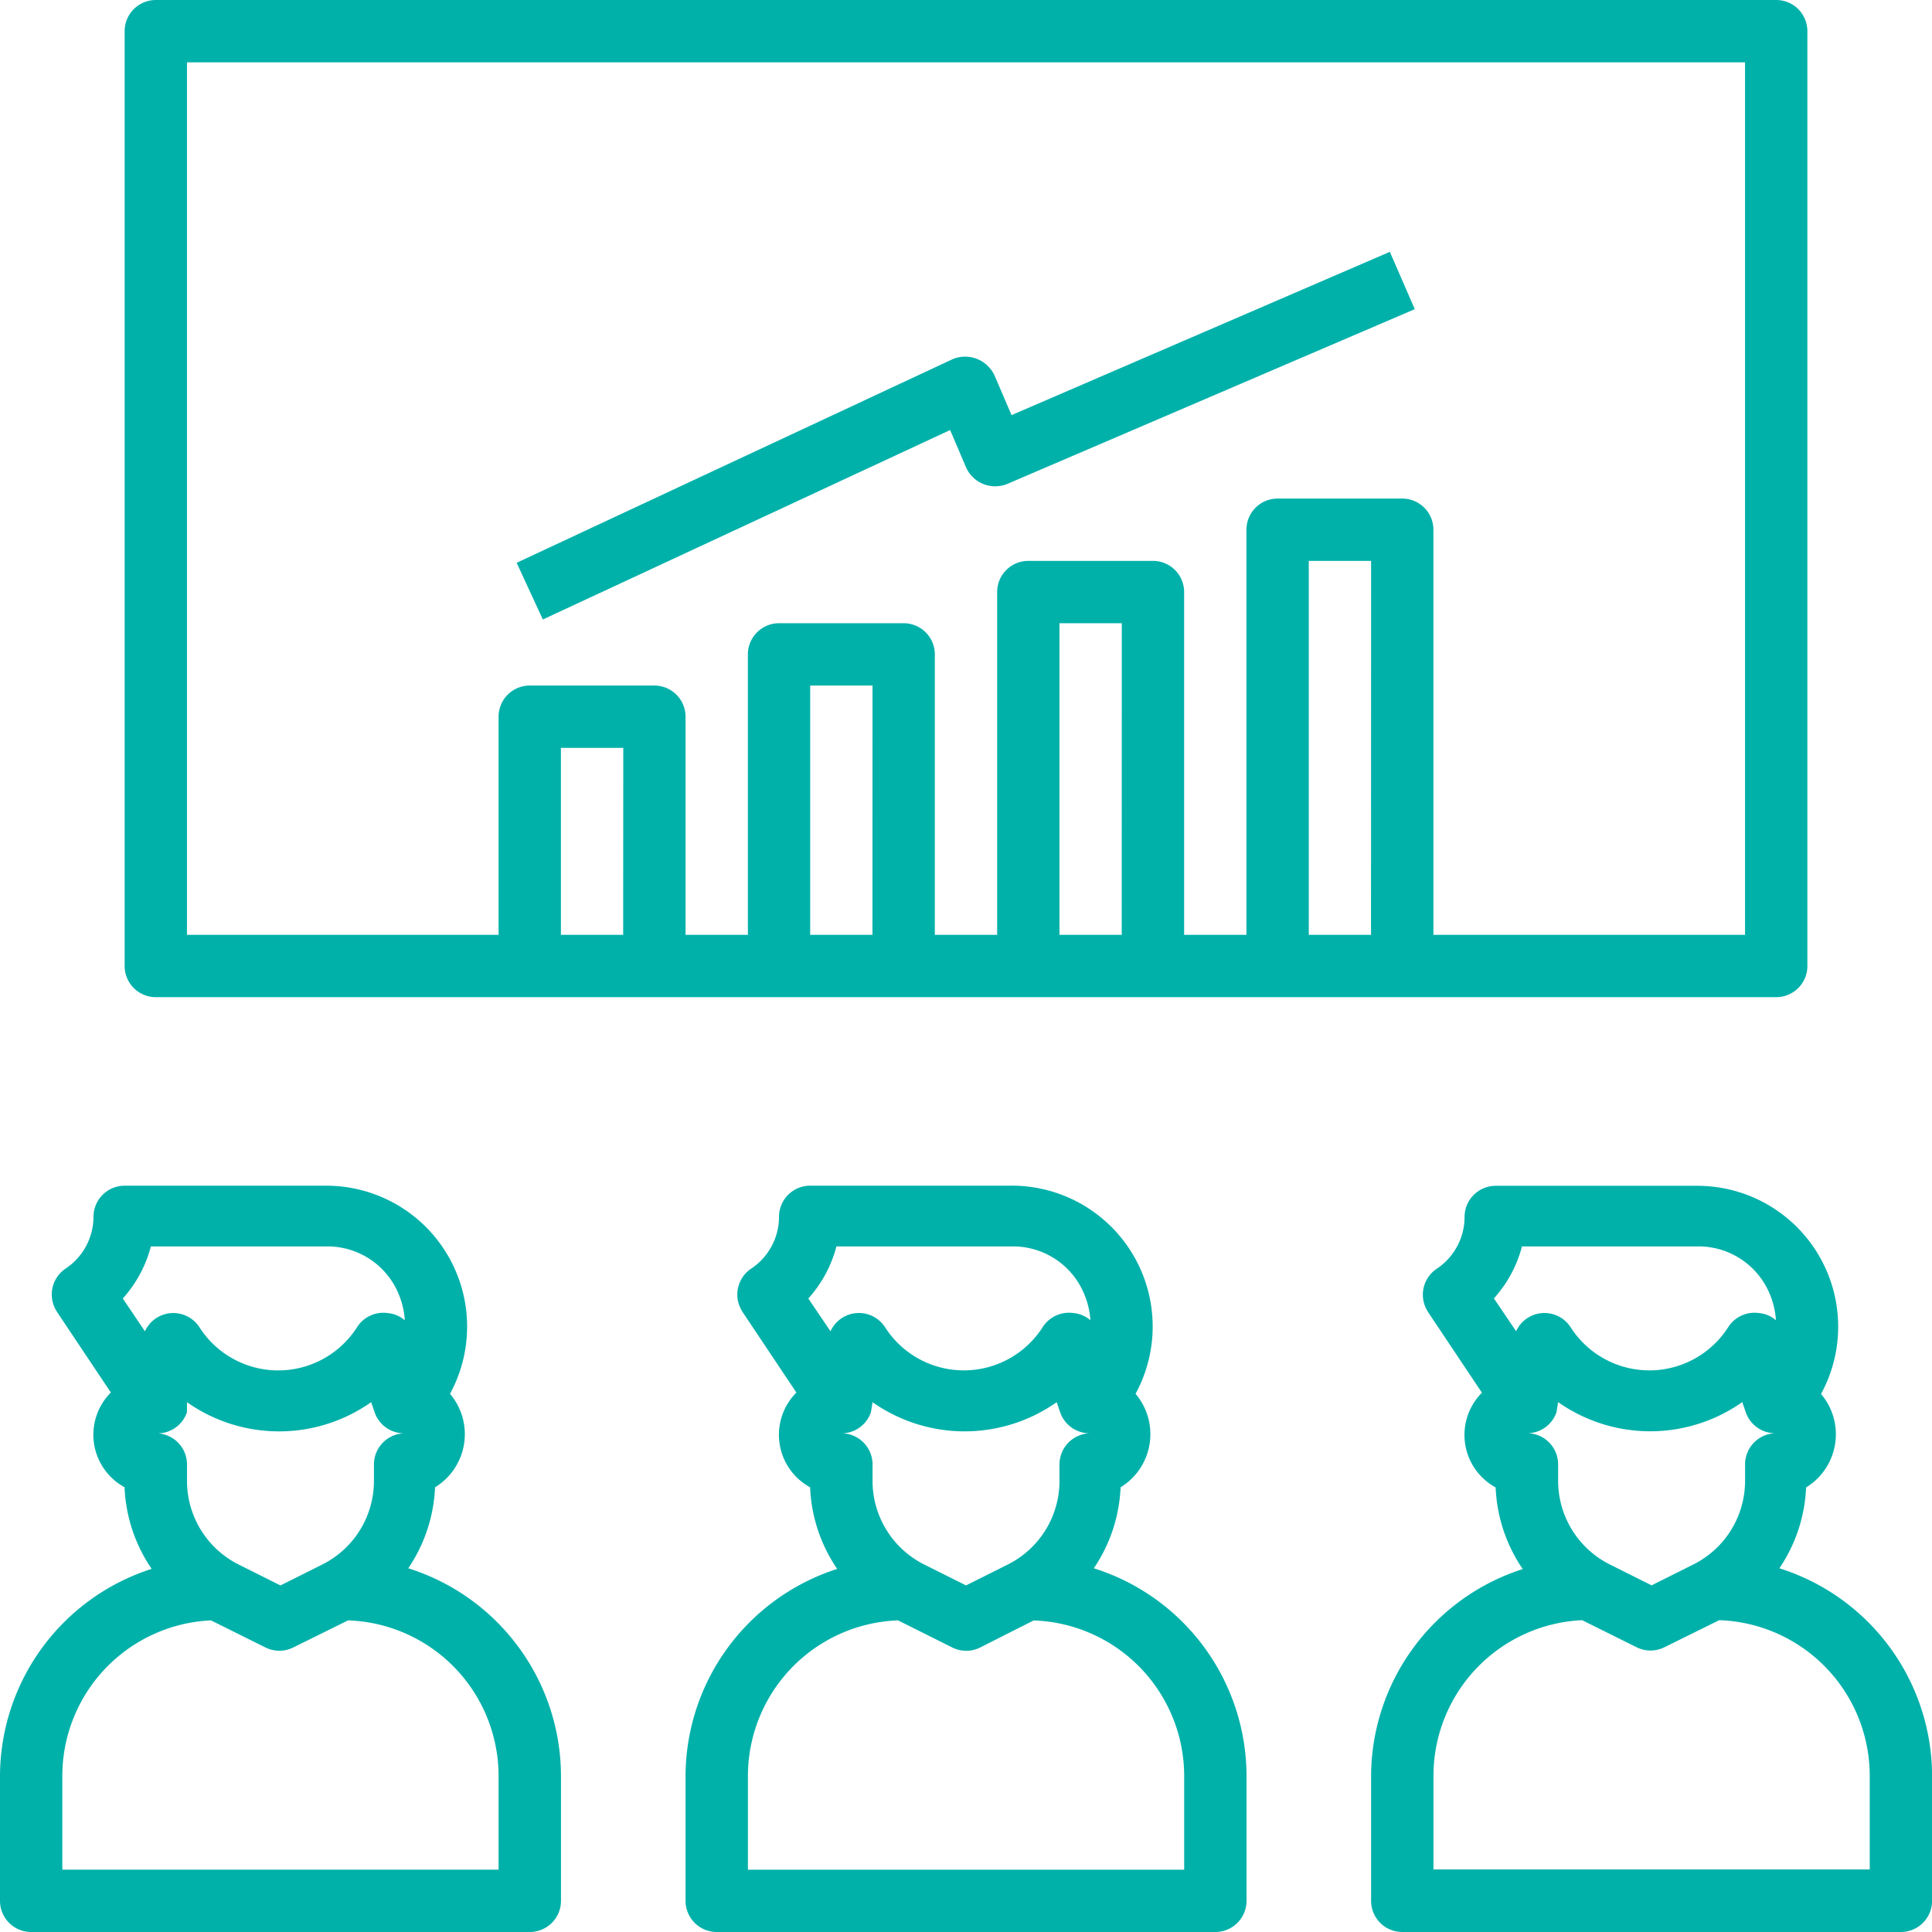
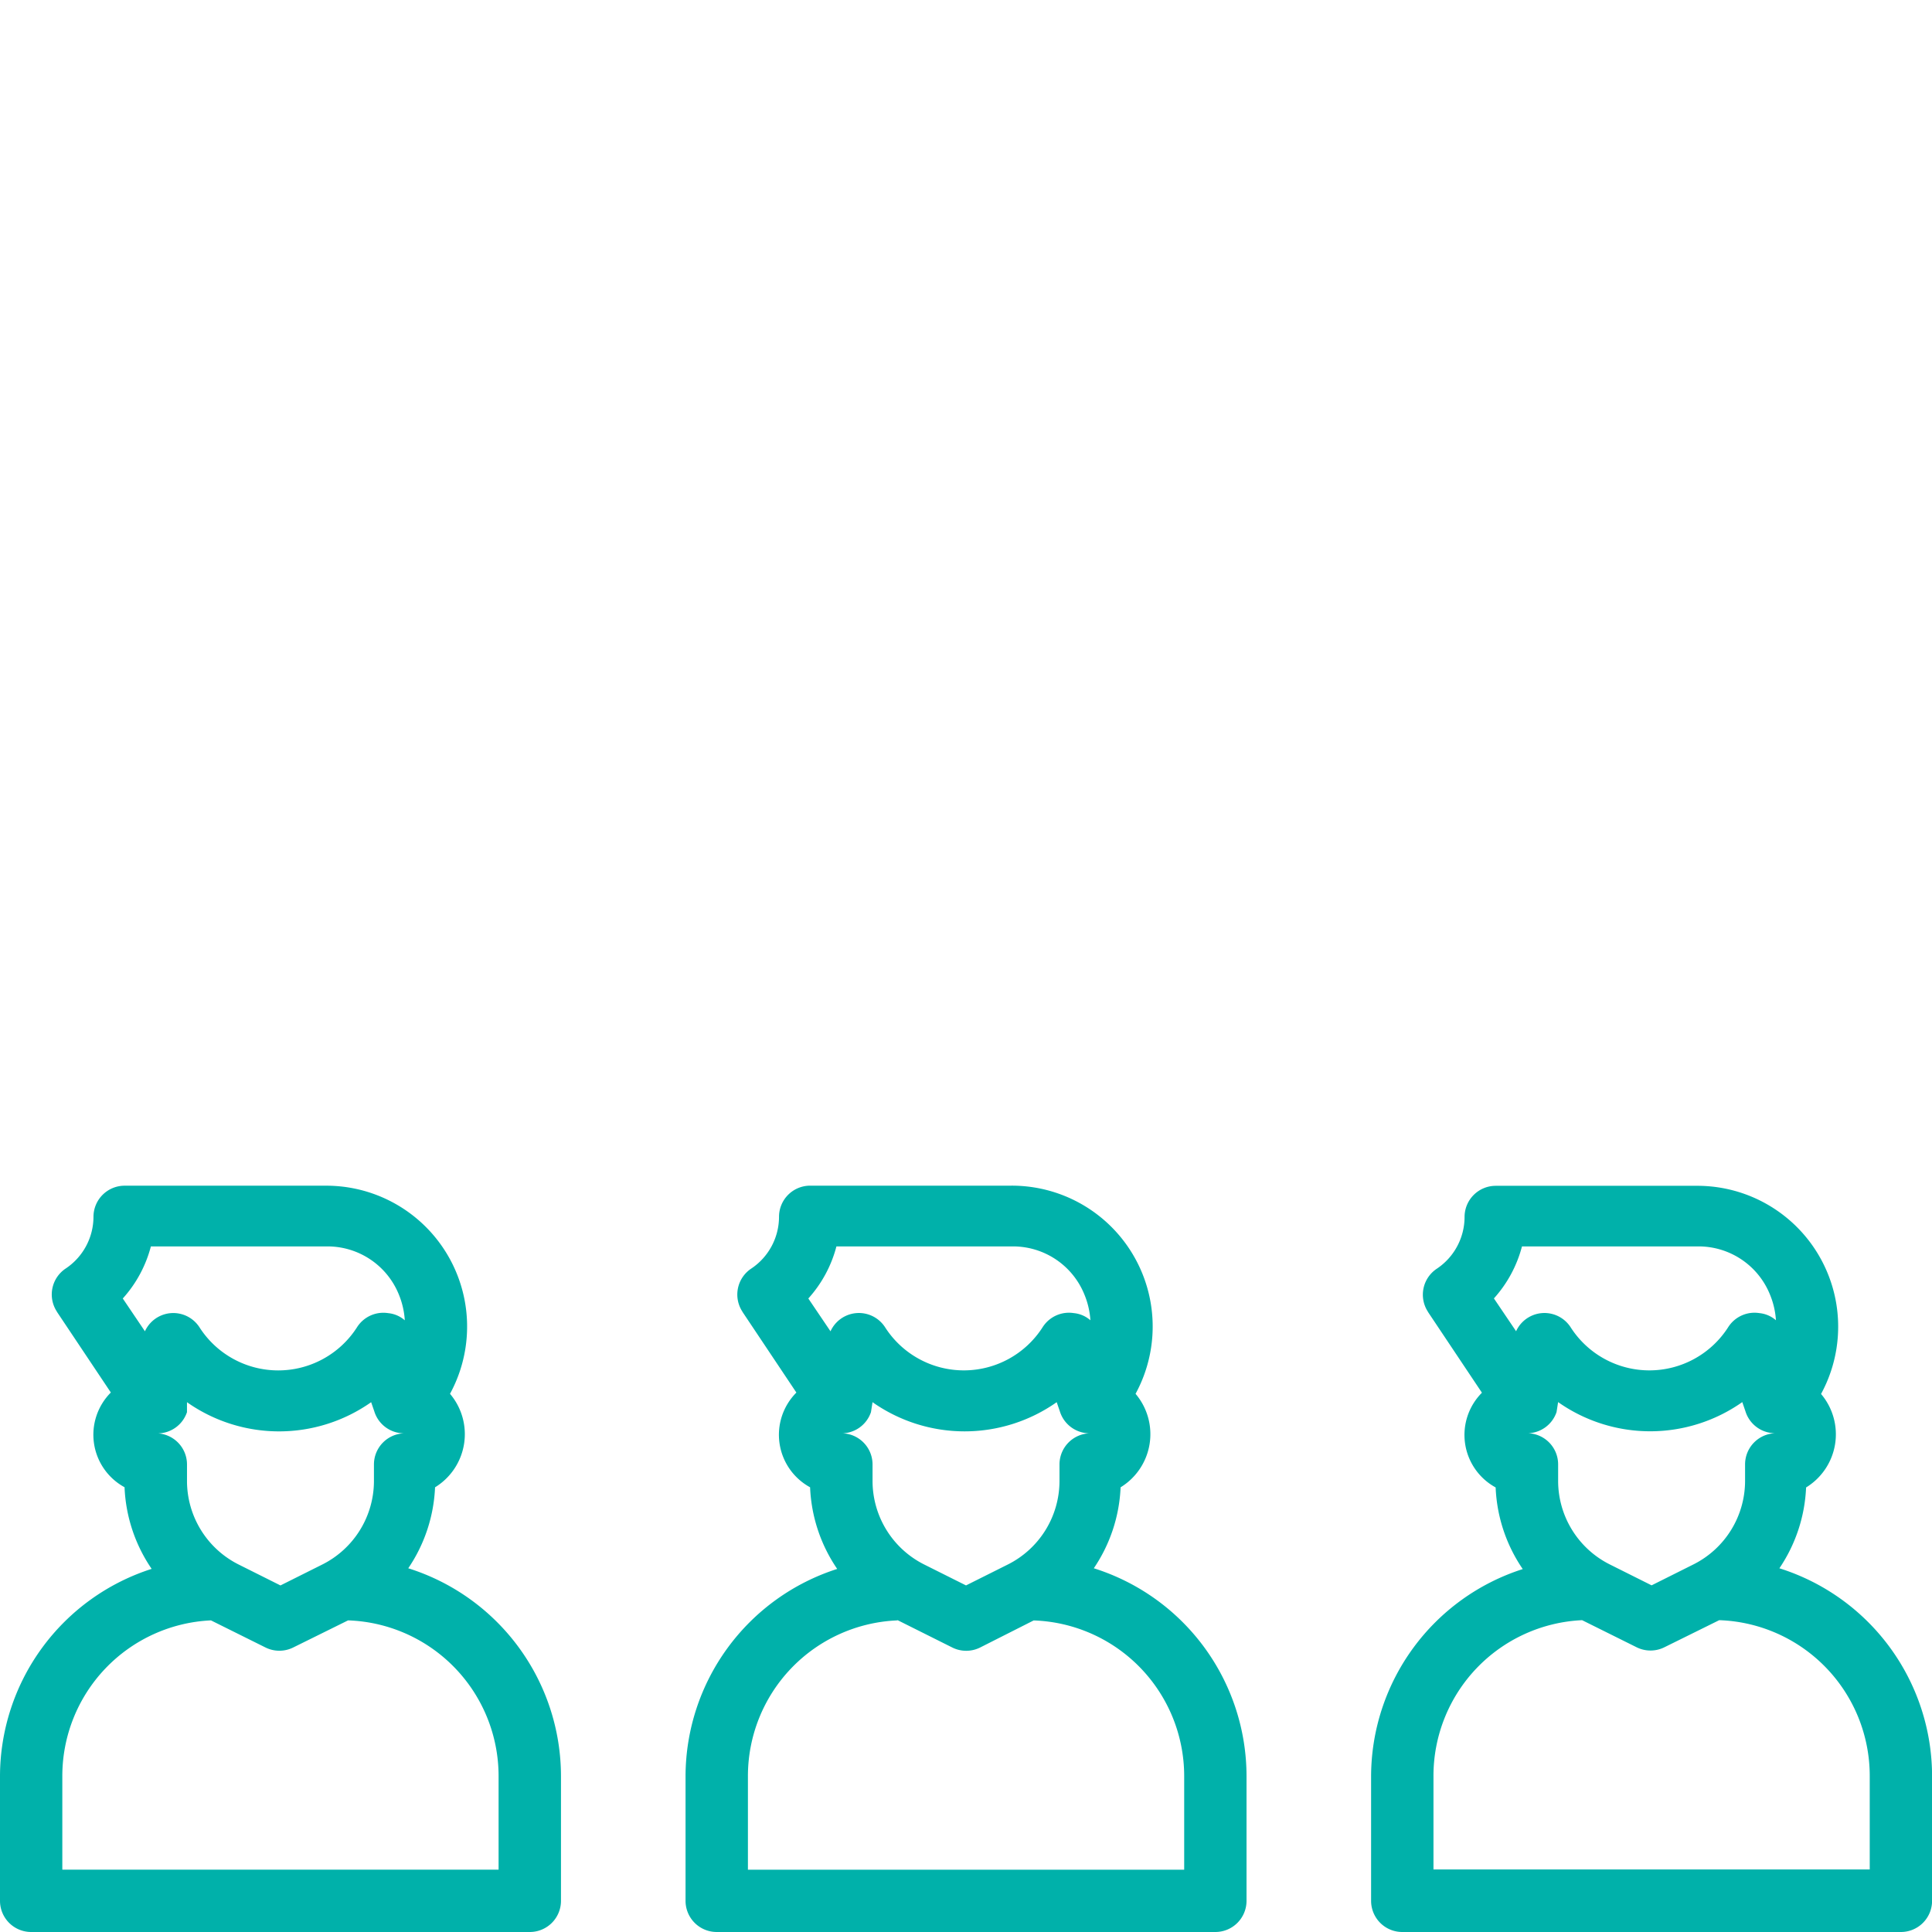
<svg xmlns="http://www.w3.org/2000/svg" id="Component_98_1" data-name="Component 98 – 1" width="105" height="105" viewBox="0 0 105 105">
  <defs>
    <clipPath id="clip-path">
      <rect id="Rectangle_333" data-name="Rectangle 333" width="105" height="105" fill="#00b1aa" />
    </clipPath>
  </defs>
  <g id="Group_385" data-name="Group 385" clip-path="url(#clip-path)">
    <path id="Path_3469" data-name="Path 3469" d="M176,336.492v6.774a1.694,1.694,0,0,0,1.694,1.694h27.1a1.694,1.694,0,0,0,1.694-1.694v-6.774a11.855,11.855,0,0,0-8.3-11.3,8.468,8.468,0,0,0,1.456-4.4,3.387,3.387,0,0,0,.813-5.081,7.655,7.655,0,0,0-6.774-11.313H182.774a1.694,1.694,0,0,0-1.694,1.694,3.387,3.387,0,0,1-1.507,2.811,1.694,1.694,0,0,0-.479,2.347l0,.007,2.93,4.386a3.249,3.249,0,0,0,.745,5.148,8.468,8.468,0,0,0,1.473,4.437A11.855,11.855,0,0,0,176,336.492m7.909-24.133-1.236-1.829A6.774,6.774,0,0,0,184.2,307.7h9.552a4.183,4.183,0,0,1,3.929,2.625,4.4,4.4,0,0,1,.322,1.389,1.593,1.593,0,0,0-.9-.389,1.694,1.694,0,0,0-1.694.762,5.081,5.081,0,0,1-8.569,0,1.694,1.694,0,0,0-2.981.271Zm.559,5.5a1.694,1.694,0,0,0,1.609-1.152l.085-.542a8.688,8.688,0,0,0,10.009,0l.169.491a1.693,1.693,0,0,0,1.677,1.2,1.694,1.694,0,0,0-1.694,1.694v.9a5.081,5.081,0,0,1-2.811,4.539l-2.269,1.135-2.269-1.135a5.081,5.081,0,0,1-2.811-4.539v-.9a1.694,1.694,0,0,0-1.694-1.694m3.065,10.161L190.5,329.5a1.694,1.694,0,0,0,1.507,0l2.913-1.473a8.468,8.468,0,0,1,8.18,8.468v5.081h-23.71v-5.081a8.468,8.468,0,0,1,8.078-8.468Z" transform="translate(-138.742 -239.96)" fill="#00b1aa" />
    <path id="Path_3470" data-name="Path 3470" d="M374.185,325.2a8.468,8.468,0,0,0,1.456-4.4,3.387,3.387,0,0,0,.813-5.081,7.655,7.655,0,0,0-6.774-11.313H358.774a1.694,1.694,0,0,0-1.694,1.694,3.387,3.387,0,0,1-1.507,2.811,1.694,1.694,0,0,0-.479,2.347l0,.007,2.93,4.386a3.249,3.249,0,0,0,.745,5.148,8.468,8.468,0,0,0,1.473,4.437A11.855,11.855,0,0,0,352,336.492v6.774a1.694,1.694,0,0,0,1.694,1.694h27.1a1.694,1.694,0,0,0,1.694-1.694v-6.774a11.855,11.855,0,0,0-8.3-11.3m-14.277-12.837-1.236-1.829A6.775,6.775,0,0,0,360.2,307.7h9.552a4.183,4.183,0,0,1,3.929,2.625,4.4,4.4,0,0,1,.322,1.389,1.593,1.593,0,0,0-.9-.389,1.694,1.694,0,0,0-1.694.762,5.081,5.081,0,0,1-8.569,0,1.694,1.694,0,0,0-2.981.271Zm.559,5.5a1.694,1.694,0,0,0,1.609-1.152l.085-.542a8.688,8.688,0,0,0,10.009,0l.169.491a1.693,1.693,0,0,0,1.677,1.2,1.694,1.694,0,0,0-1.694,1.694v.9a5.081,5.081,0,0,1-2.811,4.539l-2.269,1.135-2.269-1.135a5.081,5.081,0,0,1-2.811-4.539v-.9a1.694,1.694,0,0,0-1.694-1.694m18.629,23.71h-23.71v-5.081a8.468,8.468,0,0,1,8.078-8.468l2.964,1.473a1.694,1.694,0,0,0,1.507,0l2.981-1.473a8.468,8.468,0,0,1,8.18,8.468Z" transform="translate(-277.484 -239.96)" fill="#00b1aa" />
    <path id="Path_3471" data-name="Path 3471" d="M1.694,344.96h27.1a1.694,1.694,0,0,0,1.694-1.694v-6.774a11.855,11.855,0,0,0-8.3-11.3,8.468,8.468,0,0,0,1.456-4.4,3.387,3.387,0,0,0,.813-5.081A7.655,7.655,0,0,0,17.681,304.4H6.774a1.694,1.694,0,0,0-1.694,1.694A3.387,3.387,0,0,1,3.573,308.9a1.694,1.694,0,0,0-.479,2.347l0,.007,2.93,4.386a3.249,3.249,0,0,0,.745,5.148,8.468,8.468,0,0,0,1.473,4.437A11.855,11.855,0,0,0,0,336.492v6.774a1.694,1.694,0,0,0,1.694,1.694m6.215-32.6L6.673,310.53A6.774,6.774,0,0,0,8.2,307.7h9.552a4.183,4.183,0,0,1,3.929,2.625A4.4,4.4,0,0,1,22,311.716a1.593,1.593,0,0,0-.9-.389,1.694,1.694,0,0,0-1.694.762,5.081,5.081,0,0,1-8.569,0,1.694,1.694,0,0,0-2.981.271Zm.559,5.5a1.694,1.694,0,0,0,1.694-1.152v-.542a8.688,8.688,0,0,0,10.009,0l.169.491a1.693,1.693,0,0,0,1.677,1.2,1.694,1.694,0,0,0-1.694,1.694v.9a5.081,5.081,0,0,1-2.811,4.539l-2.269,1.135-2.269-1.135a5.081,5.081,0,0,1-2.811-4.539v-.9a1.694,1.694,0,0,0-1.694-1.694M3.387,336.492a8.468,8.468,0,0,1,8.078-8.468l2.964,1.473a1.694,1.694,0,0,0,1.507,0l2.981-1.473a8.468,8.468,0,0,1,8.18,8.468v5.081H3.387Z" transform="translate(0 -239.96)" fill="#00b1aa" />
-     <path id="Path_3472" data-name="Path 3472" d="M33.694,54.194h88.065a1.694,1.694,0,0,0,1.694-1.694V1.694A1.694,1.694,0,0,0,121.758,0H33.694A1.694,1.694,0,0,0,32,1.694V52.5a1.694,1.694,0,0,0,1.694,1.694m25.4-3.387H55.71V40.645H59.1Zm13.548,0H69.258V37.258h3.387Zm13.548,0H82.806V33.871h3.387Zm13.548,0H96.355V30.484h3.387ZM35.387,3.387h84.677V50.806H103.129V28.79a1.694,1.694,0,0,0-1.694-1.694H94.661a1.694,1.694,0,0,0-1.694,1.694V50.806H89.581V32.177a1.694,1.694,0,0,0-1.694-1.694H81.113a1.694,1.694,0,0,0-1.694,1.694V50.806H76.032V35.565a1.694,1.694,0,0,0-1.694-1.694H67.565a1.694,1.694,0,0,0-1.694,1.694V50.806H62.484V38.952a1.694,1.694,0,0,0-1.694-1.694H54.016a1.694,1.694,0,0,0-1.694,1.694V50.806H35.387Z" transform="translate(-25.226)" fill="#00b1aa" />
-     <path id="Path_3473" data-name="Path 3473" d="M156.2,74.327l.864,2.032a1.736,1.736,0,0,0,2.235.9l22.152-9.5-1.355-3.116-20.56,8.874-.915-2.134a1.762,1.762,0,0,0-2.269-.915L132.64,81.542l1.423,3.082Z" transform="translate(-104.561 -50.956)" fill="#00b1aa" />
  </g>
</svg>